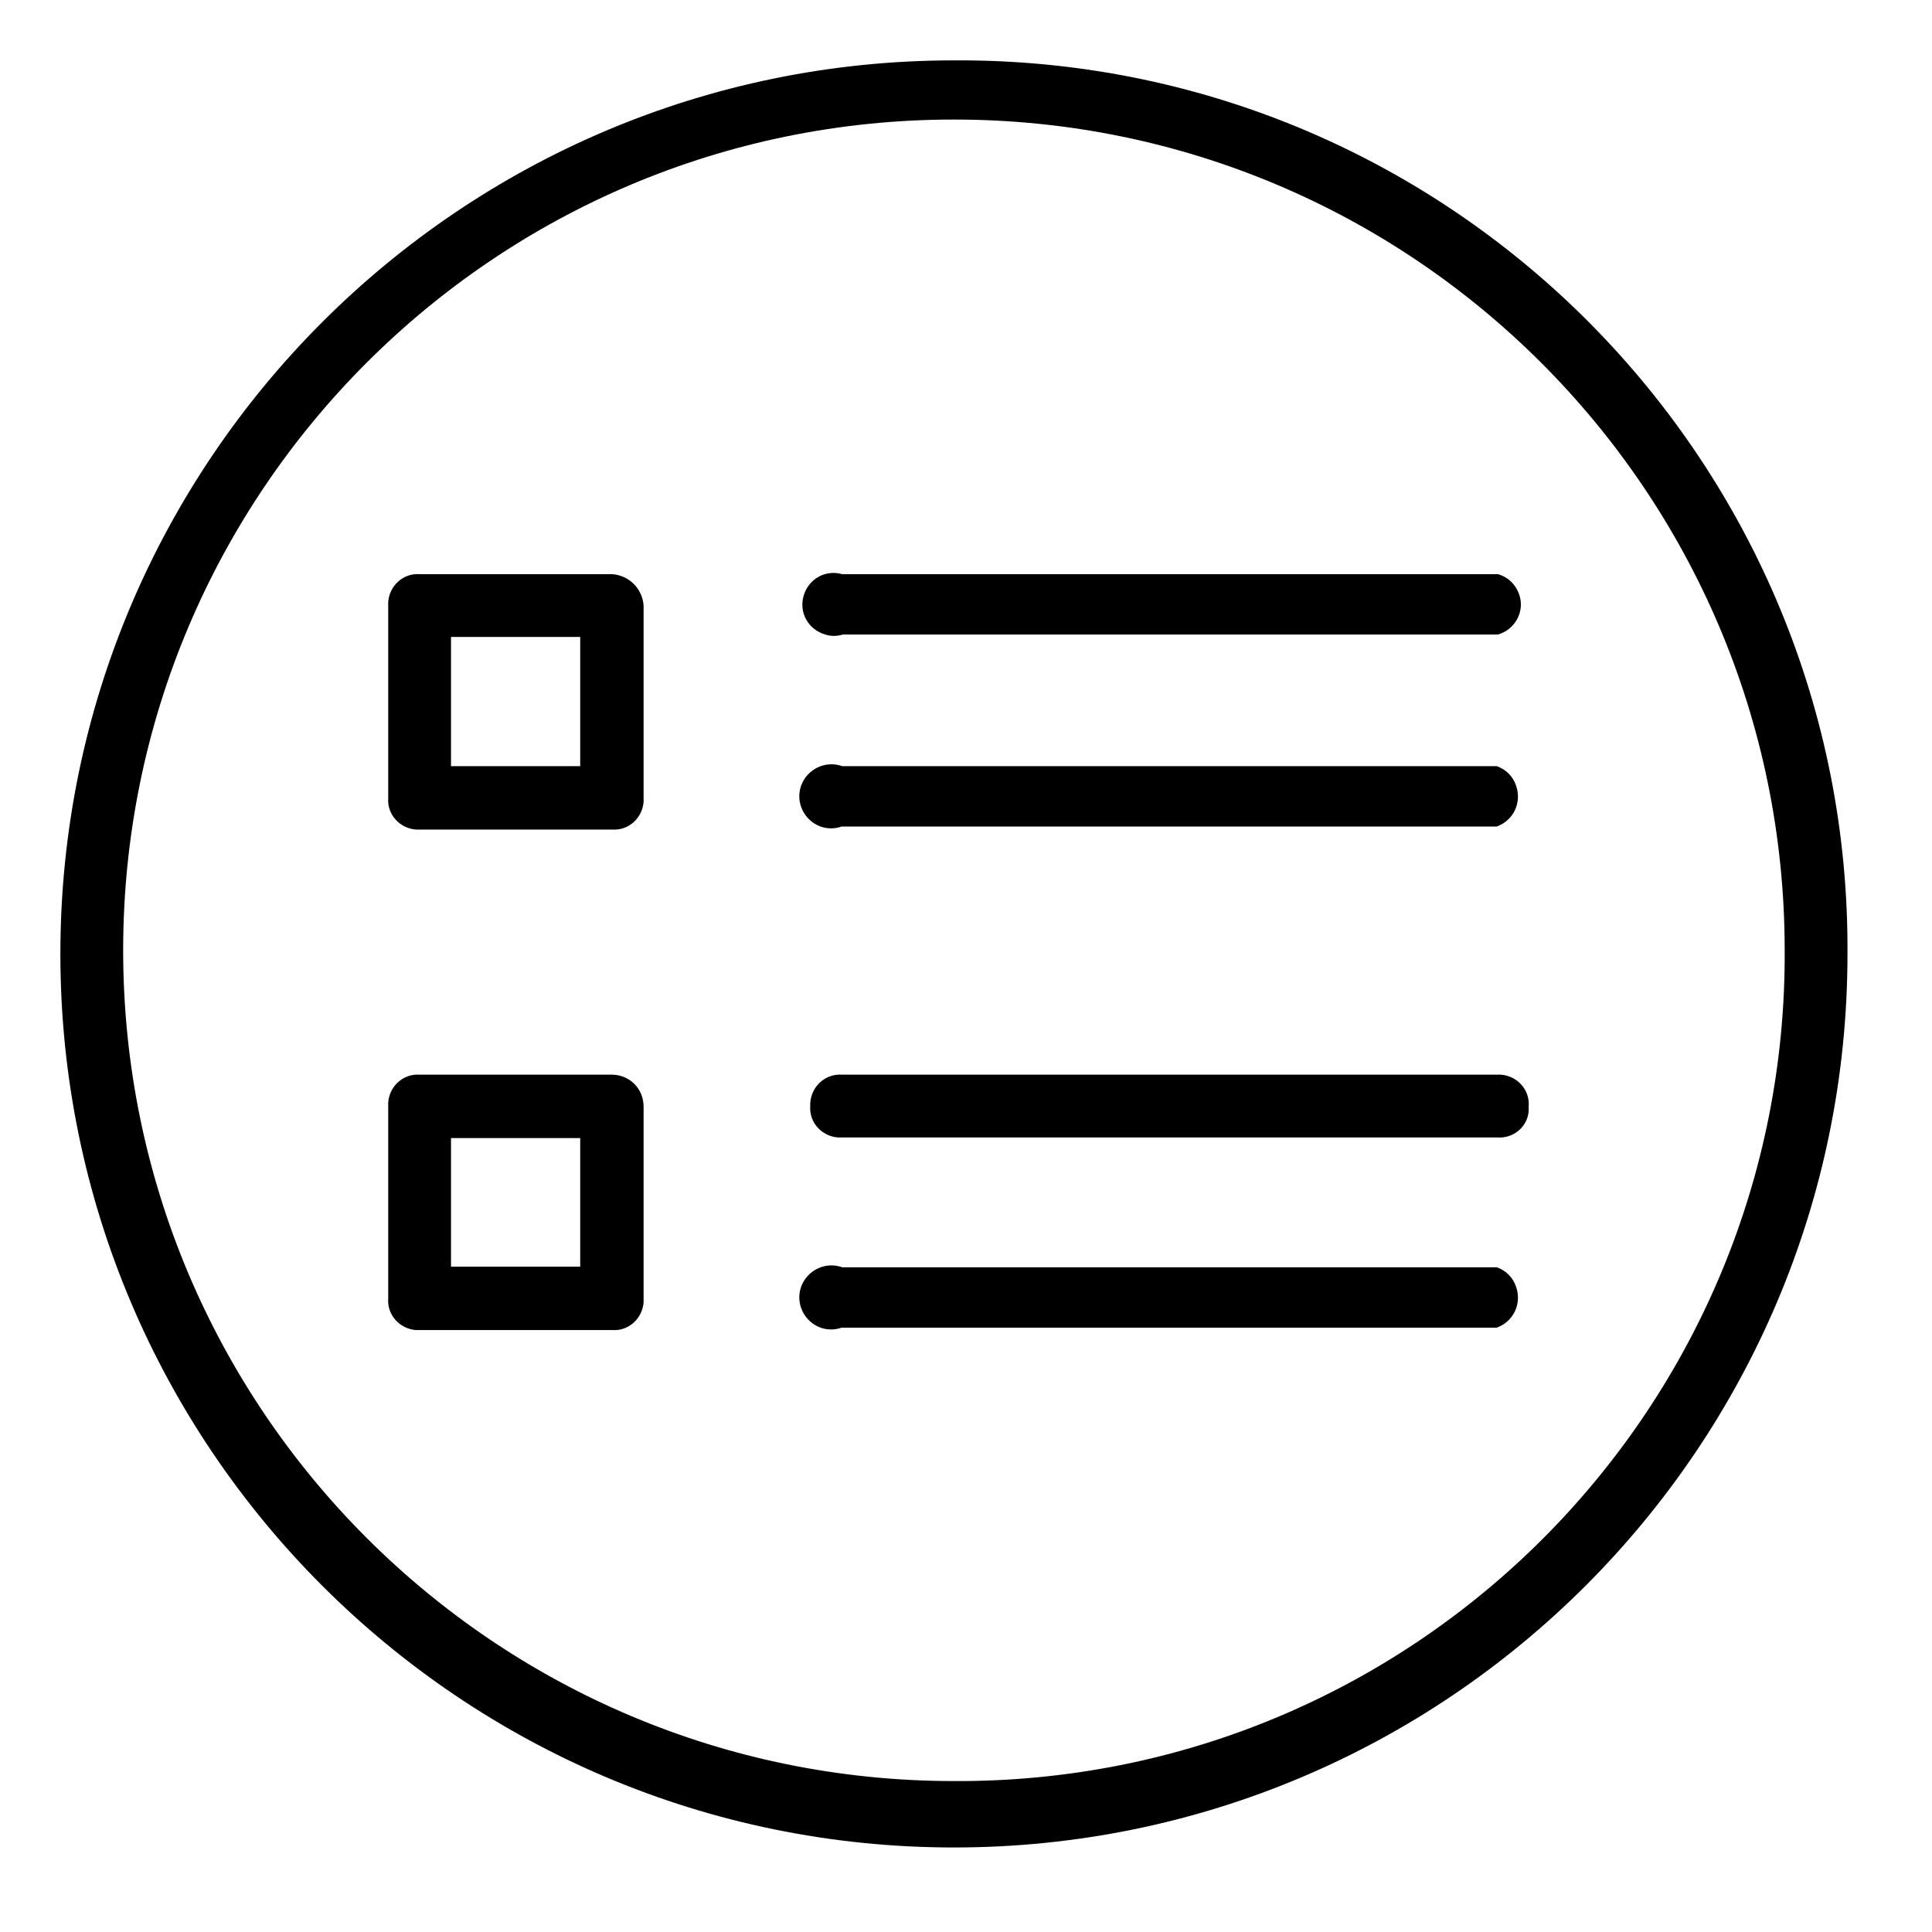
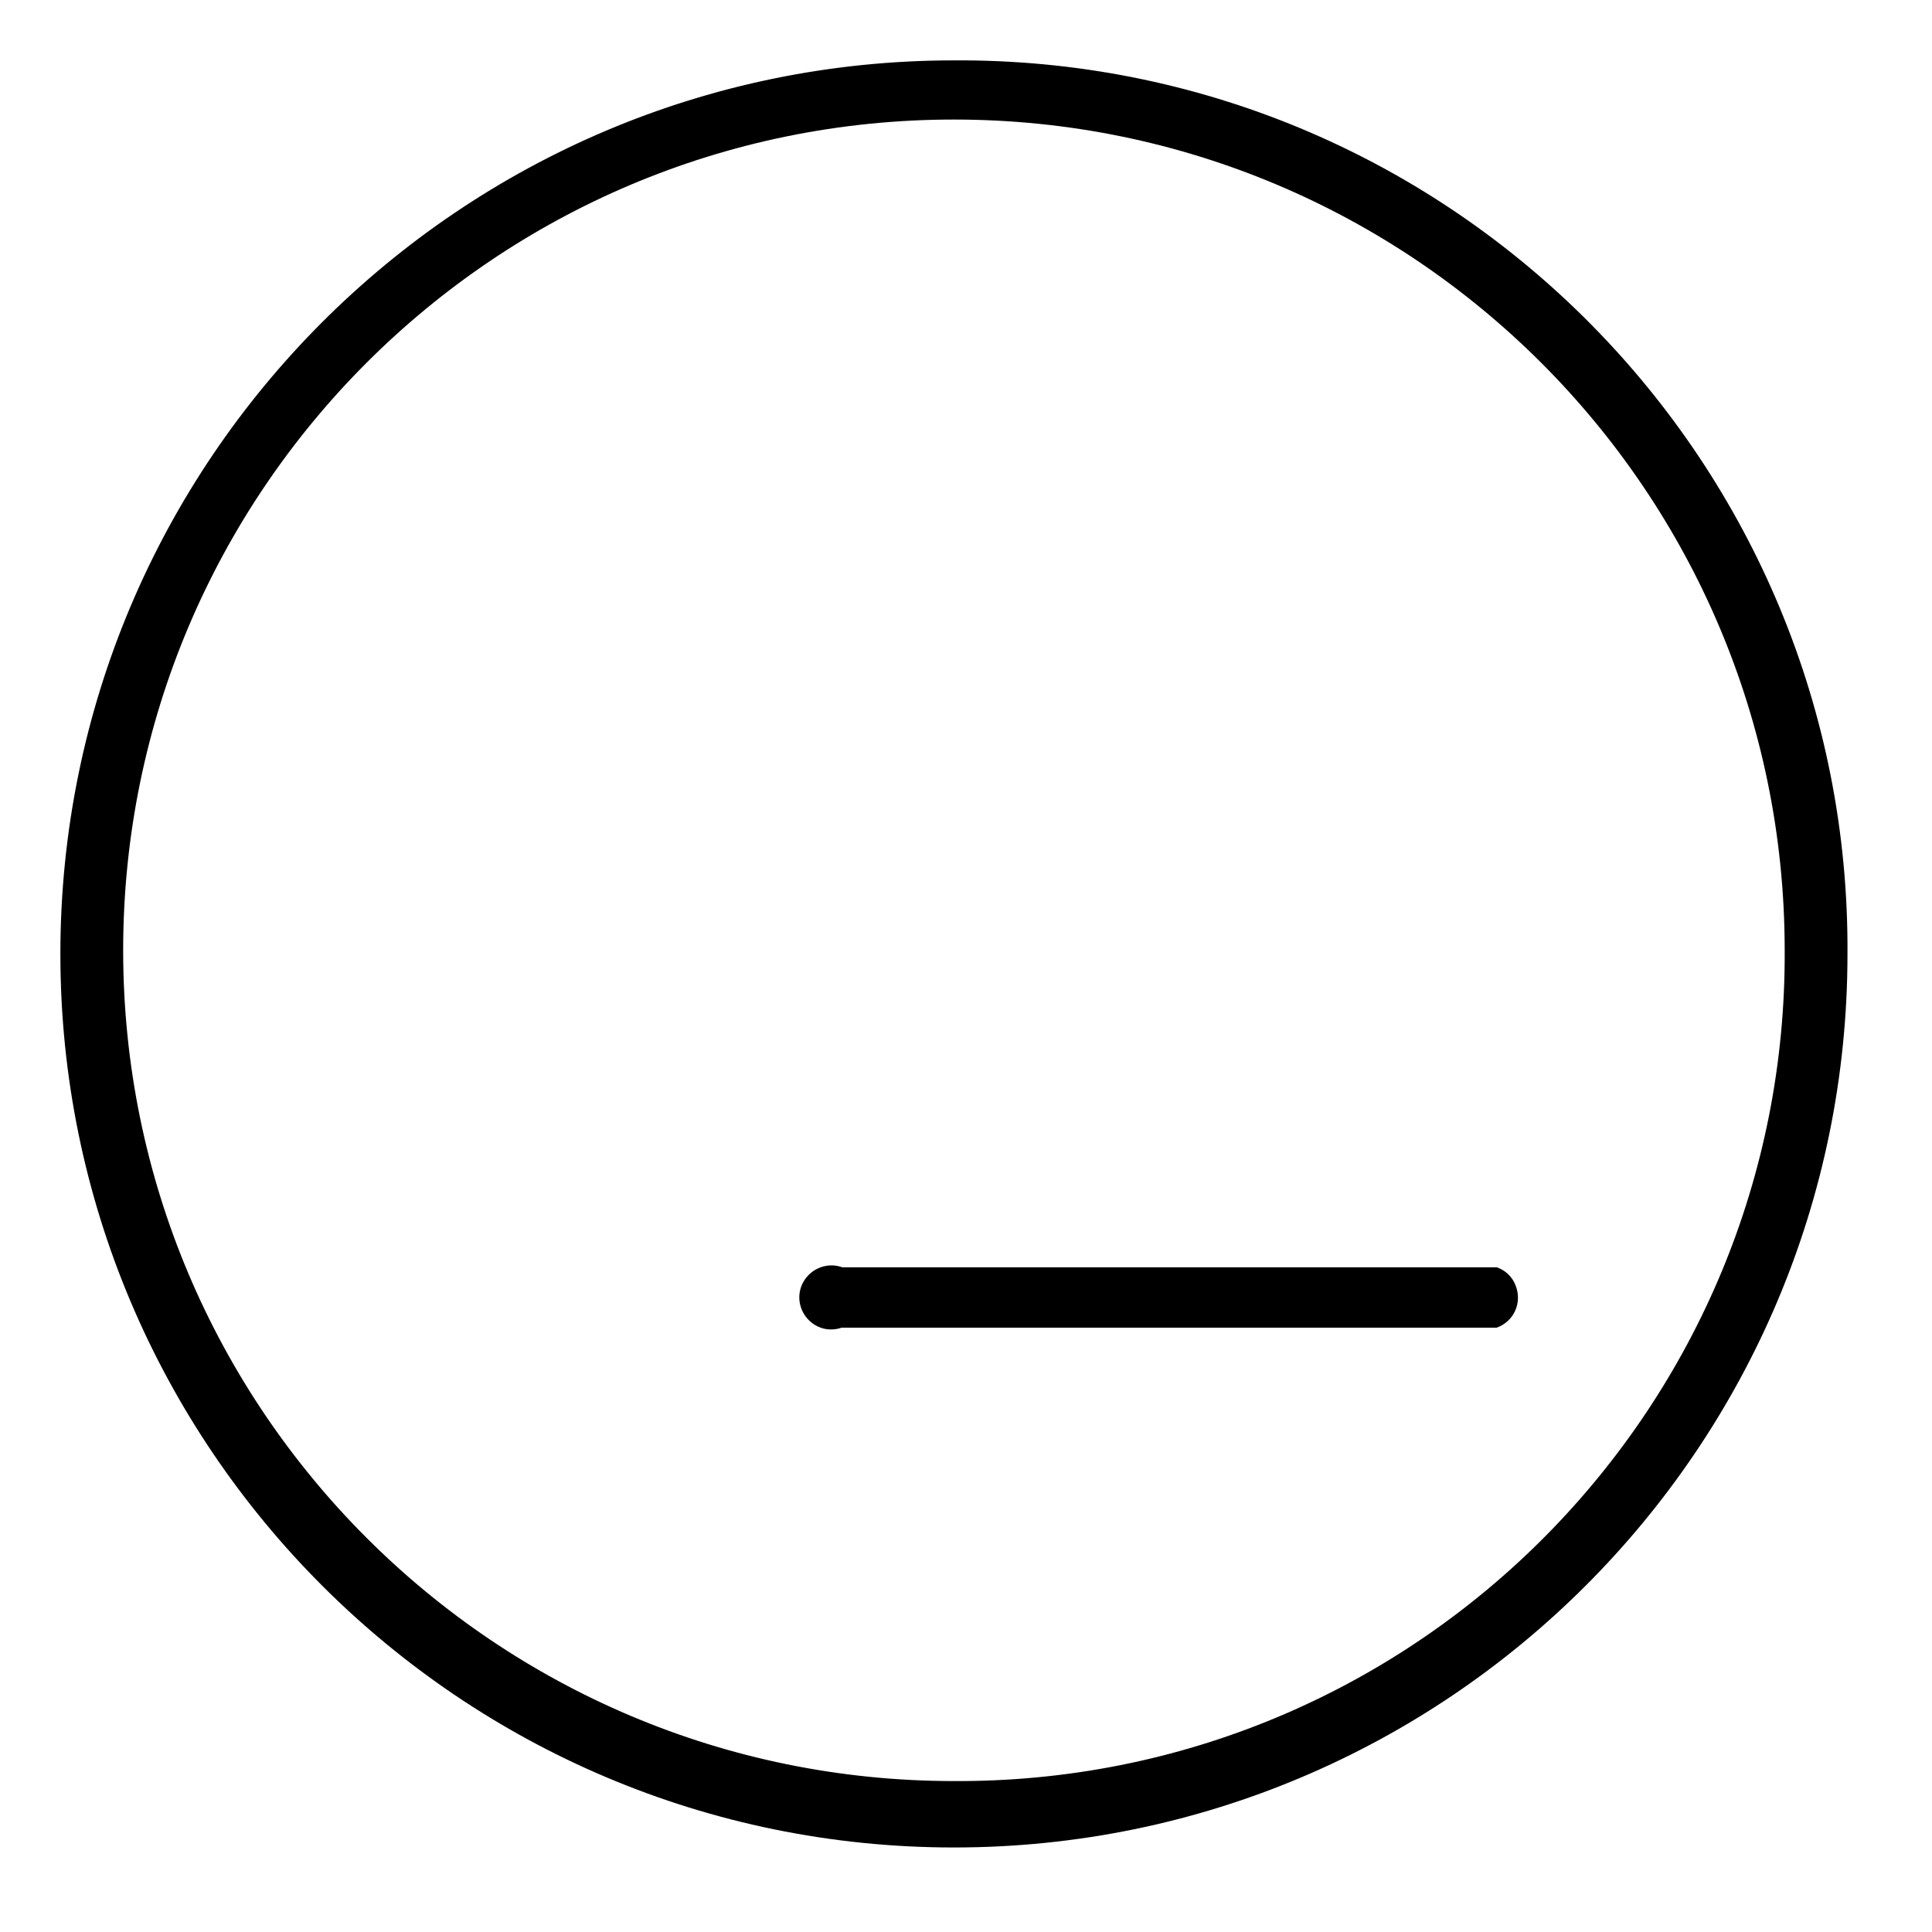
<svg xmlns="http://www.w3.org/2000/svg" id="Layer_1" data-name="Layer 1" viewBox="0 0 32 32">
  <defs>
    <style>
      .cls-1 {
        stroke-width: 0px;
      }
    </style>
  </defs>
  <g id="Business-Office_02_Unchecked_list" data-name="Business-Office 02 Unchecked list">
    <path id="Path_214" data-name="Path 214" class="cls-1" d="m15.8,1C7.63,1,1,7.63,1,15.8s6.63,14.8,14.8,14.8,14.8-6.63,14.8-14.8h0c.05-8.12-6.5-14.75-14.62-14.8-.06,0-.12,0-.18,0Zm0,28.5c-7.6,0-13.76-6.16-13.76-13.76S8.2,1.98,15.8,1.98c7.59,0,13.75,6.15,13.76,13.74h0c.05,7.56-6.04,13.73-13.6,13.78-.05,0-.11,0-.16,0Z" />
-     <path id="Path_215" data-name="Path 215" class="cls-1" d="m10.14,9.51h-3.19c-.27-.02-.5.19-.52.46,0,.02,0,.04,0,.06v3.19c-.02.27.19.5.46.52.02,0,.04,0,.06,0h3.19c.27.02.5-.19.52-.46,0-.02,0-.04,0-.06v-3.19c-.02-.28-.24-.5-.52-.52Zm-.53,3.18h-2.14v-2.14h2.14v2.14Z" />
-     <path id="Path_216" data-name="Path 216" class="cls-1" d="m24.8,9.51h-10.85c-.28-.08-.56.08-.64.36-.08.28.08.56.36.64.09.03.19.03.29,0h10.85c.28-.08.44-.37.36-.64-.05-.17-.18-.31-.36-.36Z" />
-     <path id="Path_217" data-name="Path 217" class="cls-1" d="m24.8,12.69h-10.85c-.28-.1-.58.05-.68.32-.1.28.05.58.32.68.11.04.24.04.35,0h10.85c.28-.1.42-.4.32-.68-.05-.15-.17-.27-.32-.32Z" />
-     <path id="Path_218" data-name="Path 218" class="cls-1" d="m10.14,17.8h-3.19c-.27-.02-.5.19-.52.46,0,.02,0,.04,0,.06v3.19c-.02.27.19.5.46.52.02,0,.04,0,.06,0h3.19c.27.02.5-.19.52-.46,0-.02,0-.04,0-.06v-3.18c0-.29-.22-.52-.51-.53,0,0,0,0-.01,0Zm-.53,3.18h-2.14v-2.13h2.14v2.13Z" />
-     <path id="Path_219" data-name="Path 219" class="cls-1" d="m24.8,17.8h-10.85c-.28-.02-.51.19-.53.47,0,.02,0,.03,0,.05-.02.27.19.5.46.52.02,0,.05,0,.07,0h10.85c.26.02.5-.17.52-.44,0-.03,0-.06,0-.08.02-.27-.19-.5-.46-.52-.02,0-.04,0-.06,0Z" />
    <path id="Path_220" data-name="Path 220" class="cls-1" d="m24.8,20.99h-10.85c-.28-.1-.58.05-.68.32-.1.28.05.58.32.68.11.04.24.04.35,0h10.85c.28-.1.42-.4.32-.68-.05-.15-.17-.27-.32-.32Z" />
  </g>
</svg>